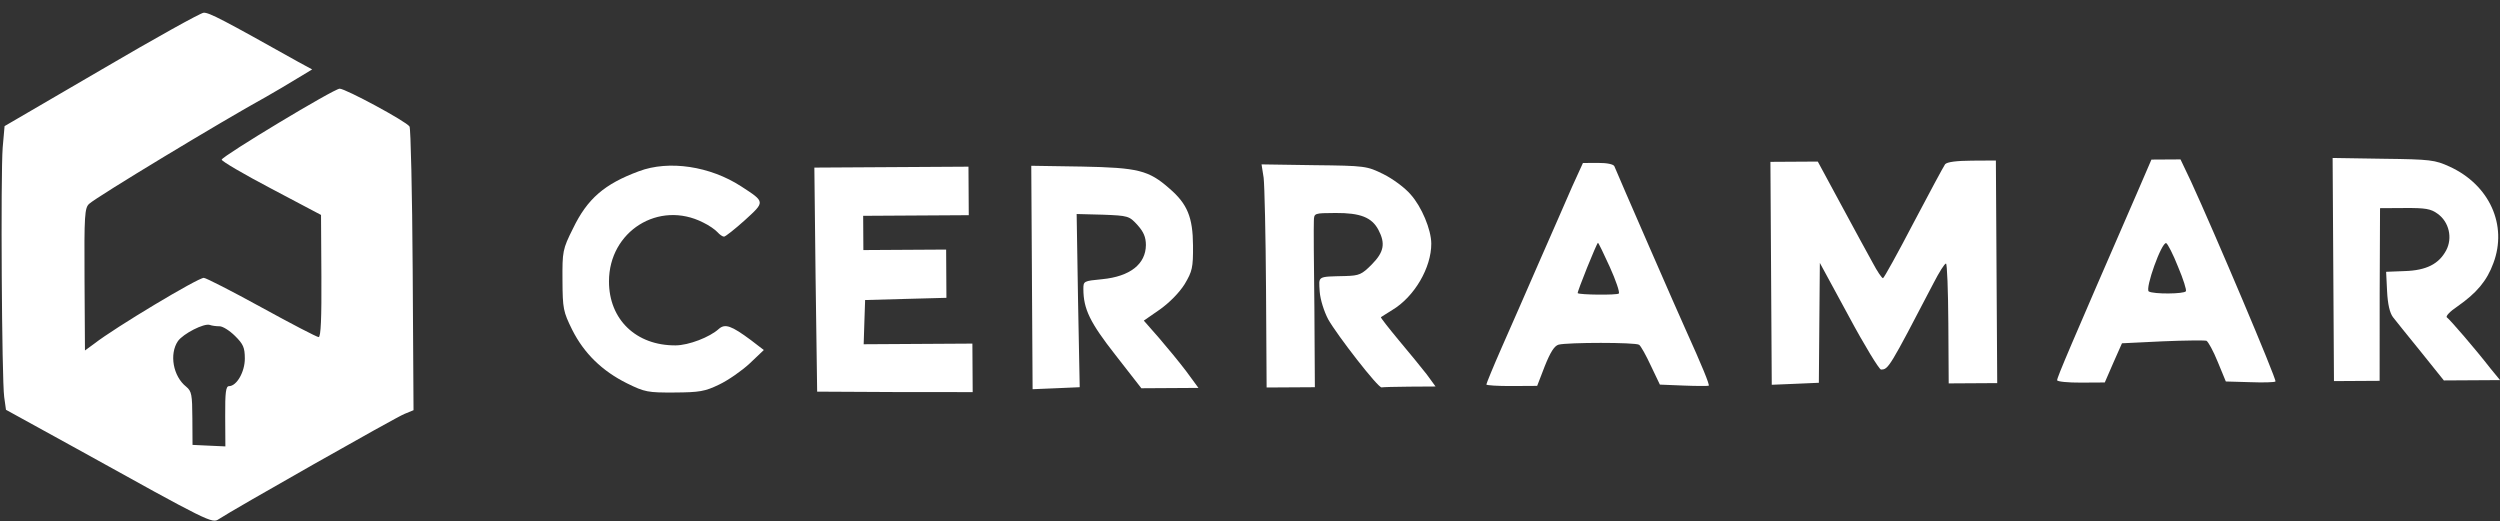
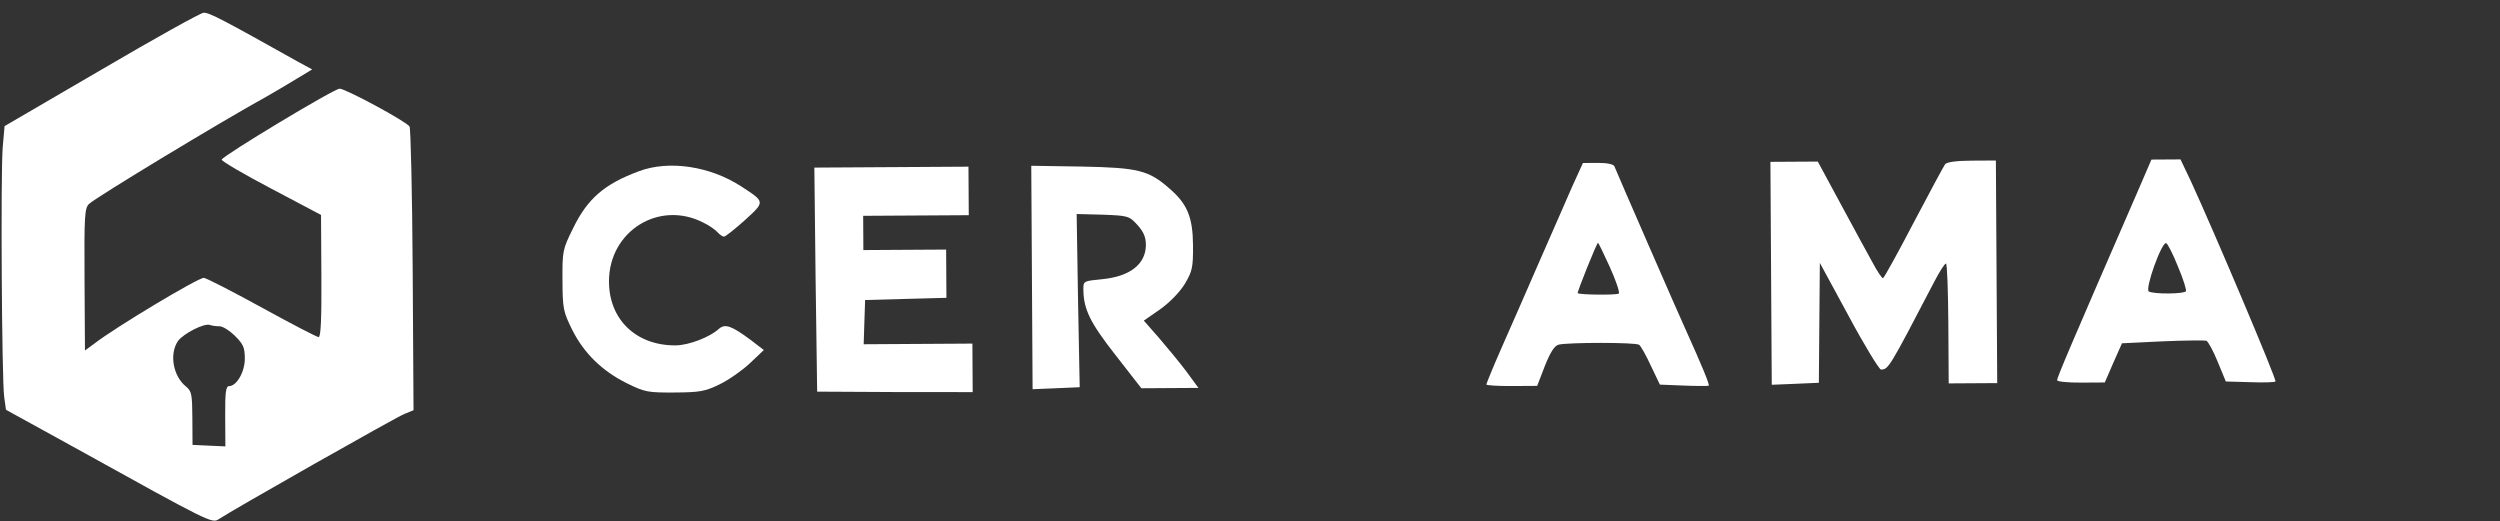
<svg xmlns="http://www.w3.org/2000/svg" width="657" height="137">
  <rect width="100%" height="100%" fill="#333333" stroke="none" />
  <g class="layer">
    <title>Layer 1</title>
    <g id="surface1" transform="matrix(1 -0.006 0.006 1 -294.285 -151.292)">
      <path d="m319.94,171.5l-25.57,14.7l-0.53,5.62c-0.6,7.2 -0.6,61.05 0,65.55l0.45,3.38l18.53,10.34c34.94,19.66 35.47,19.88 37.19,18.75c3.75,-2.47 46.81,-26.55 48.98,-27.37l2.4,-0.97l0,-36.9c0,-20.25 -0.3,-37.21 -0.6,-37.65c-0.83,-1.35 -16.8,-10.06 -18.3,-10.06c-1.5,0 -30.75,17.4 -31.12,18.46c-0.08,0.37 5.7,3.82 12.89,7.65l13.13,7.04l0,16.06c0,10.94 -0.23,16.04 -0.82,16.04c-0.45,0 -7.13,-3.52 -14.93,-7.87c-7.8,-4.35 -14.63,-7.88 -15.15,-7.88c-1.58,0 -23.4,12.9 -28.87,17.11l-2.48,1.79l0,-18.67c0,-16.95 0.15,-18.83 1.35,-19.87c1.95,-1.8 35.17,-21.61 46.65,-27.83c2.25,-1.28 5.93,-3.38 8.1,-4.72l4.05,-2.41l-3.67,-2.02c-19.66,-11.17 -23.33,-13.13 -24.75,-13.05c-0.75,0 -12.91,6.67 -26.93,14.78zm30.6,67.64c0.83,0 2.62,1.13 4.05,2.56c2.17,2.17 2.55,3.07 2.55,5.92c0,3.52 -2.18,7.27 -4.2,7.27c-0.82,0 -1.05,1.58 -1.05,7.88l0,7.95l-4.27,-0.22l-4.36,-0.23l0,-6.98c0,-6.22 -0.14,-7.12 -1.57,-8.32c-3.45,-2.77 -4.43,-8.62 -2.1,-12c1.42,-1.95 6.9,-4.72 8.4,-4.2c0.6,0.23 1.72,0.37 2.55,0.37zm0,0" fill="#ffffff" fill-rule="nonzero" id="svg_1" />
      <path d="m460.99,199.06c-9.08,3.3 -13.58,7.13 -17.4,14.93c-2.78,5.47 -2.85,6 -2.85,13.64c0,7.43 0.14,8.18 2.47,12.98c3.08,6.22 7.8,10.88 14.33,14.17c4.65,2.33 5.47,2.48 12.45,2.48c6.6,0 8.02,-0.23 11.77,-2.02c2.4,-1.13 6,-3.61 8.03,-5.48l3.75,-3.52l-3.38,-2.63c-5.1,-3.83 -6.75,-4.42 -8.4,-3c-2.4,2.17 -7.95,4.27 -11.4,4.27c-10.35,0 -17.48,-6.89 -17.4,-16.94c0.08,-13.13 13.2,-21.31 24.83,-15.31c1.57,0.75 3.22,1.95 3.75,2.56c0.59,0.67 1.34,1.19 1.72,1.19c0.37,0 2.85,-1.94 5.48,-4.27c5.39,-4.87 5.47,-4.73 -0.9,-8.92c-8.1,-5.33 -18.9,-7.06 -26.85,-4.13zm0,0" fill="#ffffff" fill-rule="nonzero" id="svg_2" />
      <path d="m507.26,227.78l0.23,29.48l20.47,0.23l20.4,0.14l0,-12.75l-28.57,0l0.22,-5.85l0.23,-5.77l10.72,-0.23l10.65,-0.22l0,-12.68l-21.75,0l0,-9l27.75,0l0,-12.75l-40.5,0l0.15,29.4zm0,0" fill="#ffffff" fill-rule="nonzero" id="svg_3" />
      <path d="m564.11,227.56l0,29.4l6.23,-0.22l6.15,-0.23l-0.3,-22.8l-0.23,-22.72l6.9,0.22c6.68,0.3 6.9,0.37 9.08,2.78c1.57,1.79 2.17,3.14 2.17,5.25c-0.07,5.02 -4.2,8.25 -11.55,8.92c-4.87,0.45 -4.95,0.45 -4.95,2.62c0,5.18 1.65,8.71 8.33,17.33l6.75,8.77l15,0l-3.15,-4.35c-1.73,-2.32 -4.95,-6.29 -7.13,-8.84l-3.97,-4.58l4.27,-2.92c2.55,-1.81 5.1,-4.36 6.53,-6.61c2.02,-3.37 2.25,-4.27 2.25,-10.12c0,-7.43 -1.43,-10.95 -6.08,-15c-5.47,-4.88 -8.25,-5.55 -22.95,-5.93l-13.35,-0.29l0,29.32zm0,0" fill="#ffffff" fill-rule="nonzero" id="svg_4" />
-       <path d="m625.16,201.76c0.22,1.95 0.45,15.15 0.45,29.32l0,25.8l12.68,0l0,-20.85c-0.08,-11.4 -0.08,-21.67 0,-22.87c0.07,-2.03 0.07,-2.03 5.7,-2.03c6.52,0 9.52,1.2 11.25,4.5c1.87,3.61 1.42,5.86 -1.8,9.08c-2.63,2.62 -3.31,2.92 -6.9,3c-7.58,0.15 -7.05,-0.15 -6.83,4.05c0.15,2.18 1.13,5.25 2.17,7.27c2.33,4.21 13.13,18.3 13.96,18c0.29,-0.07 3.6,-0.15 7.35,-0.15l6.82,0l-2.32,-3.22c-1.35,-1.72 -4.58,-5.78 -7.28,-9c-2.7,-3.3 -4.8,-6 -4.65,-6.08c0.15,-0.07 1.5,-0.97 3,-1.87c5.85,-3.45 10.35,-11.1 10.35,-17.4c0,-3.68 -2.48,-9.68 -5.32,-12.9c-1.5,-1.8 -4.73,-4.2 -7.13,-5.4c-4.35,-2.18 -4.72,-2.25 -18.22,-2.48l-13.81,-0.29l0.53,3.52zm0,0" fill="#ffffff" fill-rule="nonzero" id="svg_5" />
      <path d="m706.24,204.53c-1.5,3.46 -5.48,12.3 -8.78,19.73c-3.3,7.43 -7.8,17.62 -10.05,22.57c-2.25,5.03 -4.05,9.38 -4.05,9.61c0,0.22 3,0.44 6.68,0.44l6.67,0l2.03,-5.17c1.5,-3.68 2.55,-5.33 3.67,-5.63c2.33,-0.59 20.18,-0.52 21.15,0.16c0.45,0.29 1.8,2.77 3.07,5.54l2.33,4.96l6.3,0.29c3.37,0.16 6.37,0.16 6.53,0.08c0.3,-0.23 -1.73,-5.25 -6,-14.85c-1.28,-2.77 -17.63,-40.88 -18.45,-42.98c-0.23,-0.52 -1.88,-0.9 -4.35,-0.9l-3.9,0l-2.85,6.15zm9.75,21.23c1.57,3.52 2.62,6.68 2.32,6.98c-0.52,0.45 -10.27,0.29 -10.8,-0.16c-0.22,-0.22 5.1,-13.2 5.4,-13.2c0.15,0 1.5,2.86 3.08,6.38zm0,0" fill="#ffffff" fill-rule="nonzero" id="svg_6" />
      <path d="m758.36,227.63l0,29.33l6.23,-0.22l6.15,-0.23l0.22,-15.75l0.23,-15.75l7.5,14.02c4.12,7.8 7.94,14.1 8.4,14.1c1.95,0 2.17,-0.37 13.95,-22.64c1.5,-2.86 2.92,-5.11 3.3,-5.11c0.29,0 0.52,7.06 0.52,15.75l0,15.75l12.75,0l0,-58.5l-6.3,0c-4.12,0 -6.52,0.31 -7.05,0.9c-0.38,0.53 -4.2,7.5 -8.4,15.38c-4.2,7.95 -7.87,14.47 -8.1,14.47c-0.3,0 -1.5,-1.8 -2.63,-3.97c-1.19,-2.1 -4.87,-9.08 -8.25,-15.38l-6.07,-11.4l-12.45,0l0,29.25zm0,0" fill="#ffffff" fill-rule="nonzero" id="svg_7" />
      <path d="m854.44,207.61c-17.48,39.52 -21.08,47.85 -21.08,48.6c0,0.37 2.85,0.67 6.3,0.67l6.22,0l2.25,-5.1l2.33,-5.17l10.65,-0.45c5.93,-0.22 11.1,-0.22 11.55,-0.08c0.45,0.23 1.8,2.7 2.93,5.55l2.1,5.18l6.37,0.22c3.53,0.16 6.53,0.08 6.68,-0.15c0.3,-0.6 -15.75,-39.14 -21.9,-52.72l-2.71,-5.78l-7.64,0l-4.05,9.23zm10.87,18.97c1.35,3.23 2.25,6.16 2.03,6.45c-0.46,0.75 -8.55,0.75 -9.75,0c-1.05,-0.67 3.45,-13.04 4.65,-12.67c0.37,0.15 1.8,2.92 3.07,6.22zm0,0" fill="#ffffff" fill-rule="nonzero" id="svg_8" />
-       <path d="m906.11,227.56l0,29.32l12,0l0.15,-22.72l0.23,-22.65l6.52,0c5.4,0 6.83,0.23 8.62,1.57c3,2.18 3.91,6.38 2.18,9.61c-1.95,3.59 -5.25,5.25 -10.95,5.39l-4.87,0.16l0.22,5.09c0.15,3.45 0.67,5.7 1.5,6.83c0.67,0.9 3.98,5.03 7.28,9.15l6,7.57l14.77,0l-2.55,-3.14c-3.97,-5.18 -10.58,-12.91 -11.33,-13.43c-0.37,-0.3 0.83,-1.57 2.78,-2.85c5.1,-3.52 7.8,-6.68 9.53,-11.33c3.82,-9.97 -0.9,-20.55 -11.33,-25.42c-3.9,-1.8 -4.95,-1.95 -17.4,-2.18l-13.35,-0.29l0,29.32zm0,0" fill="#ffffff" fill-rule="nonzero" id="svg_9" />
    </g>
  </g>
</svg>